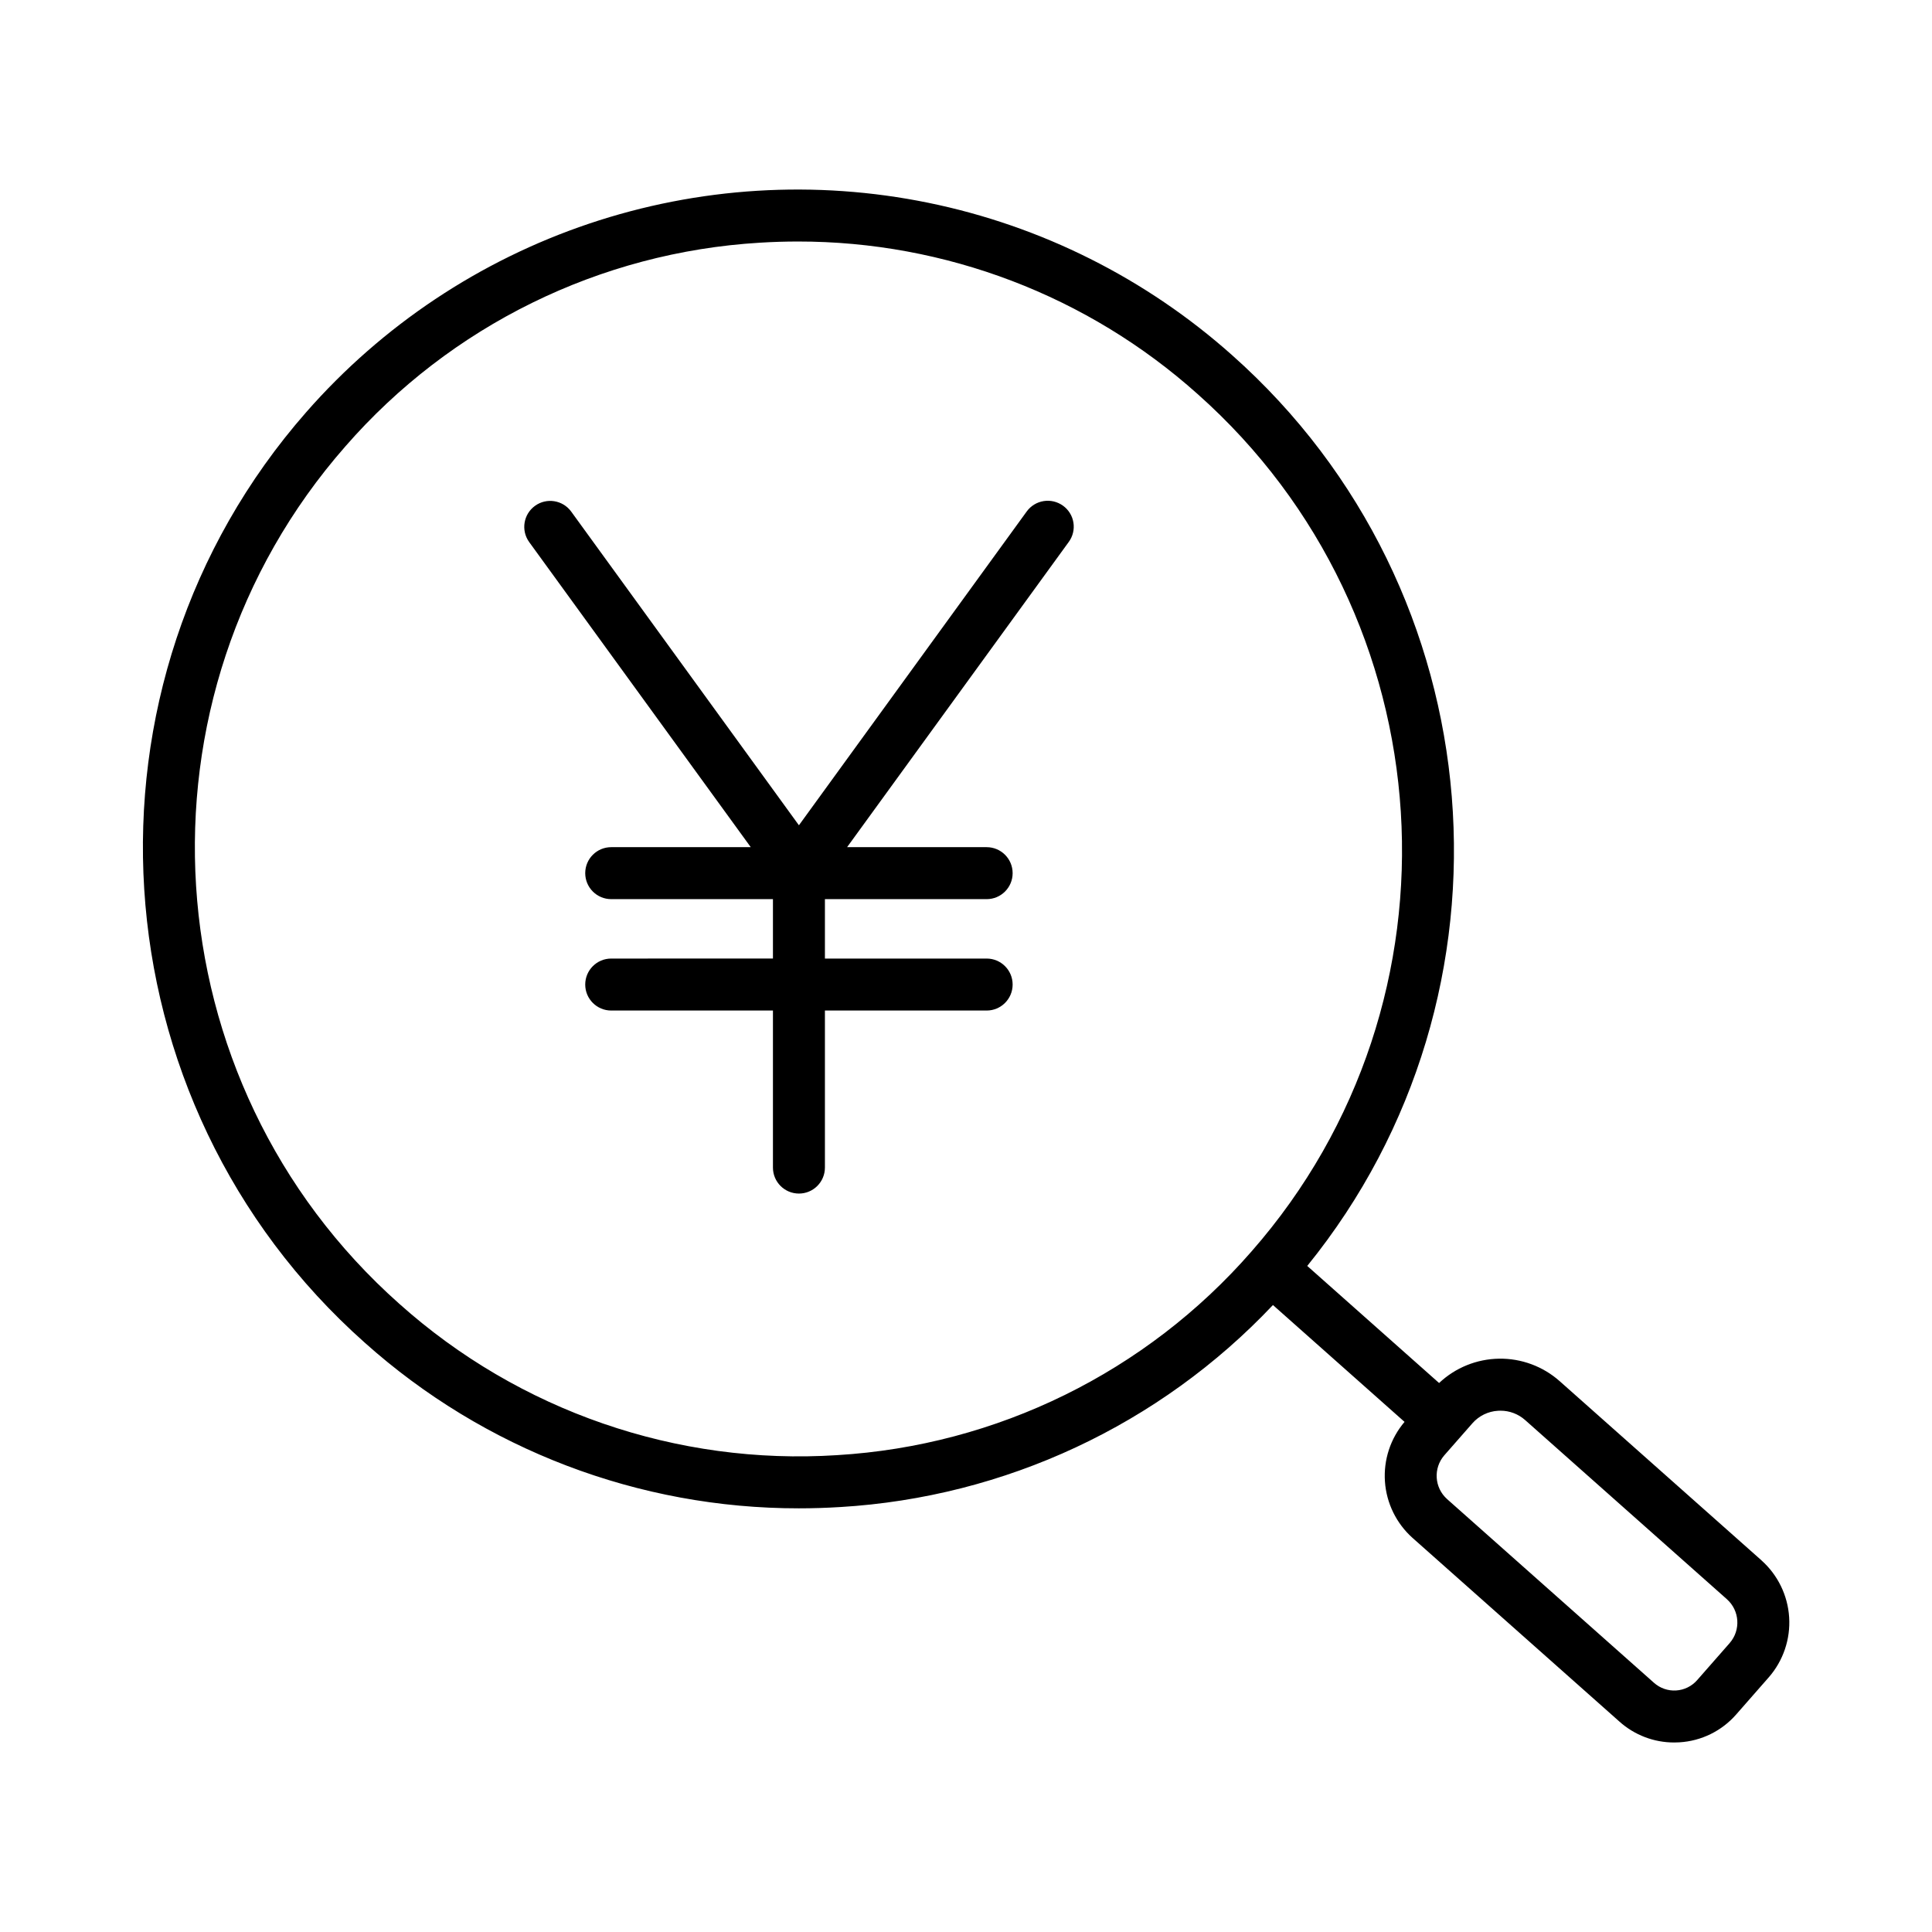
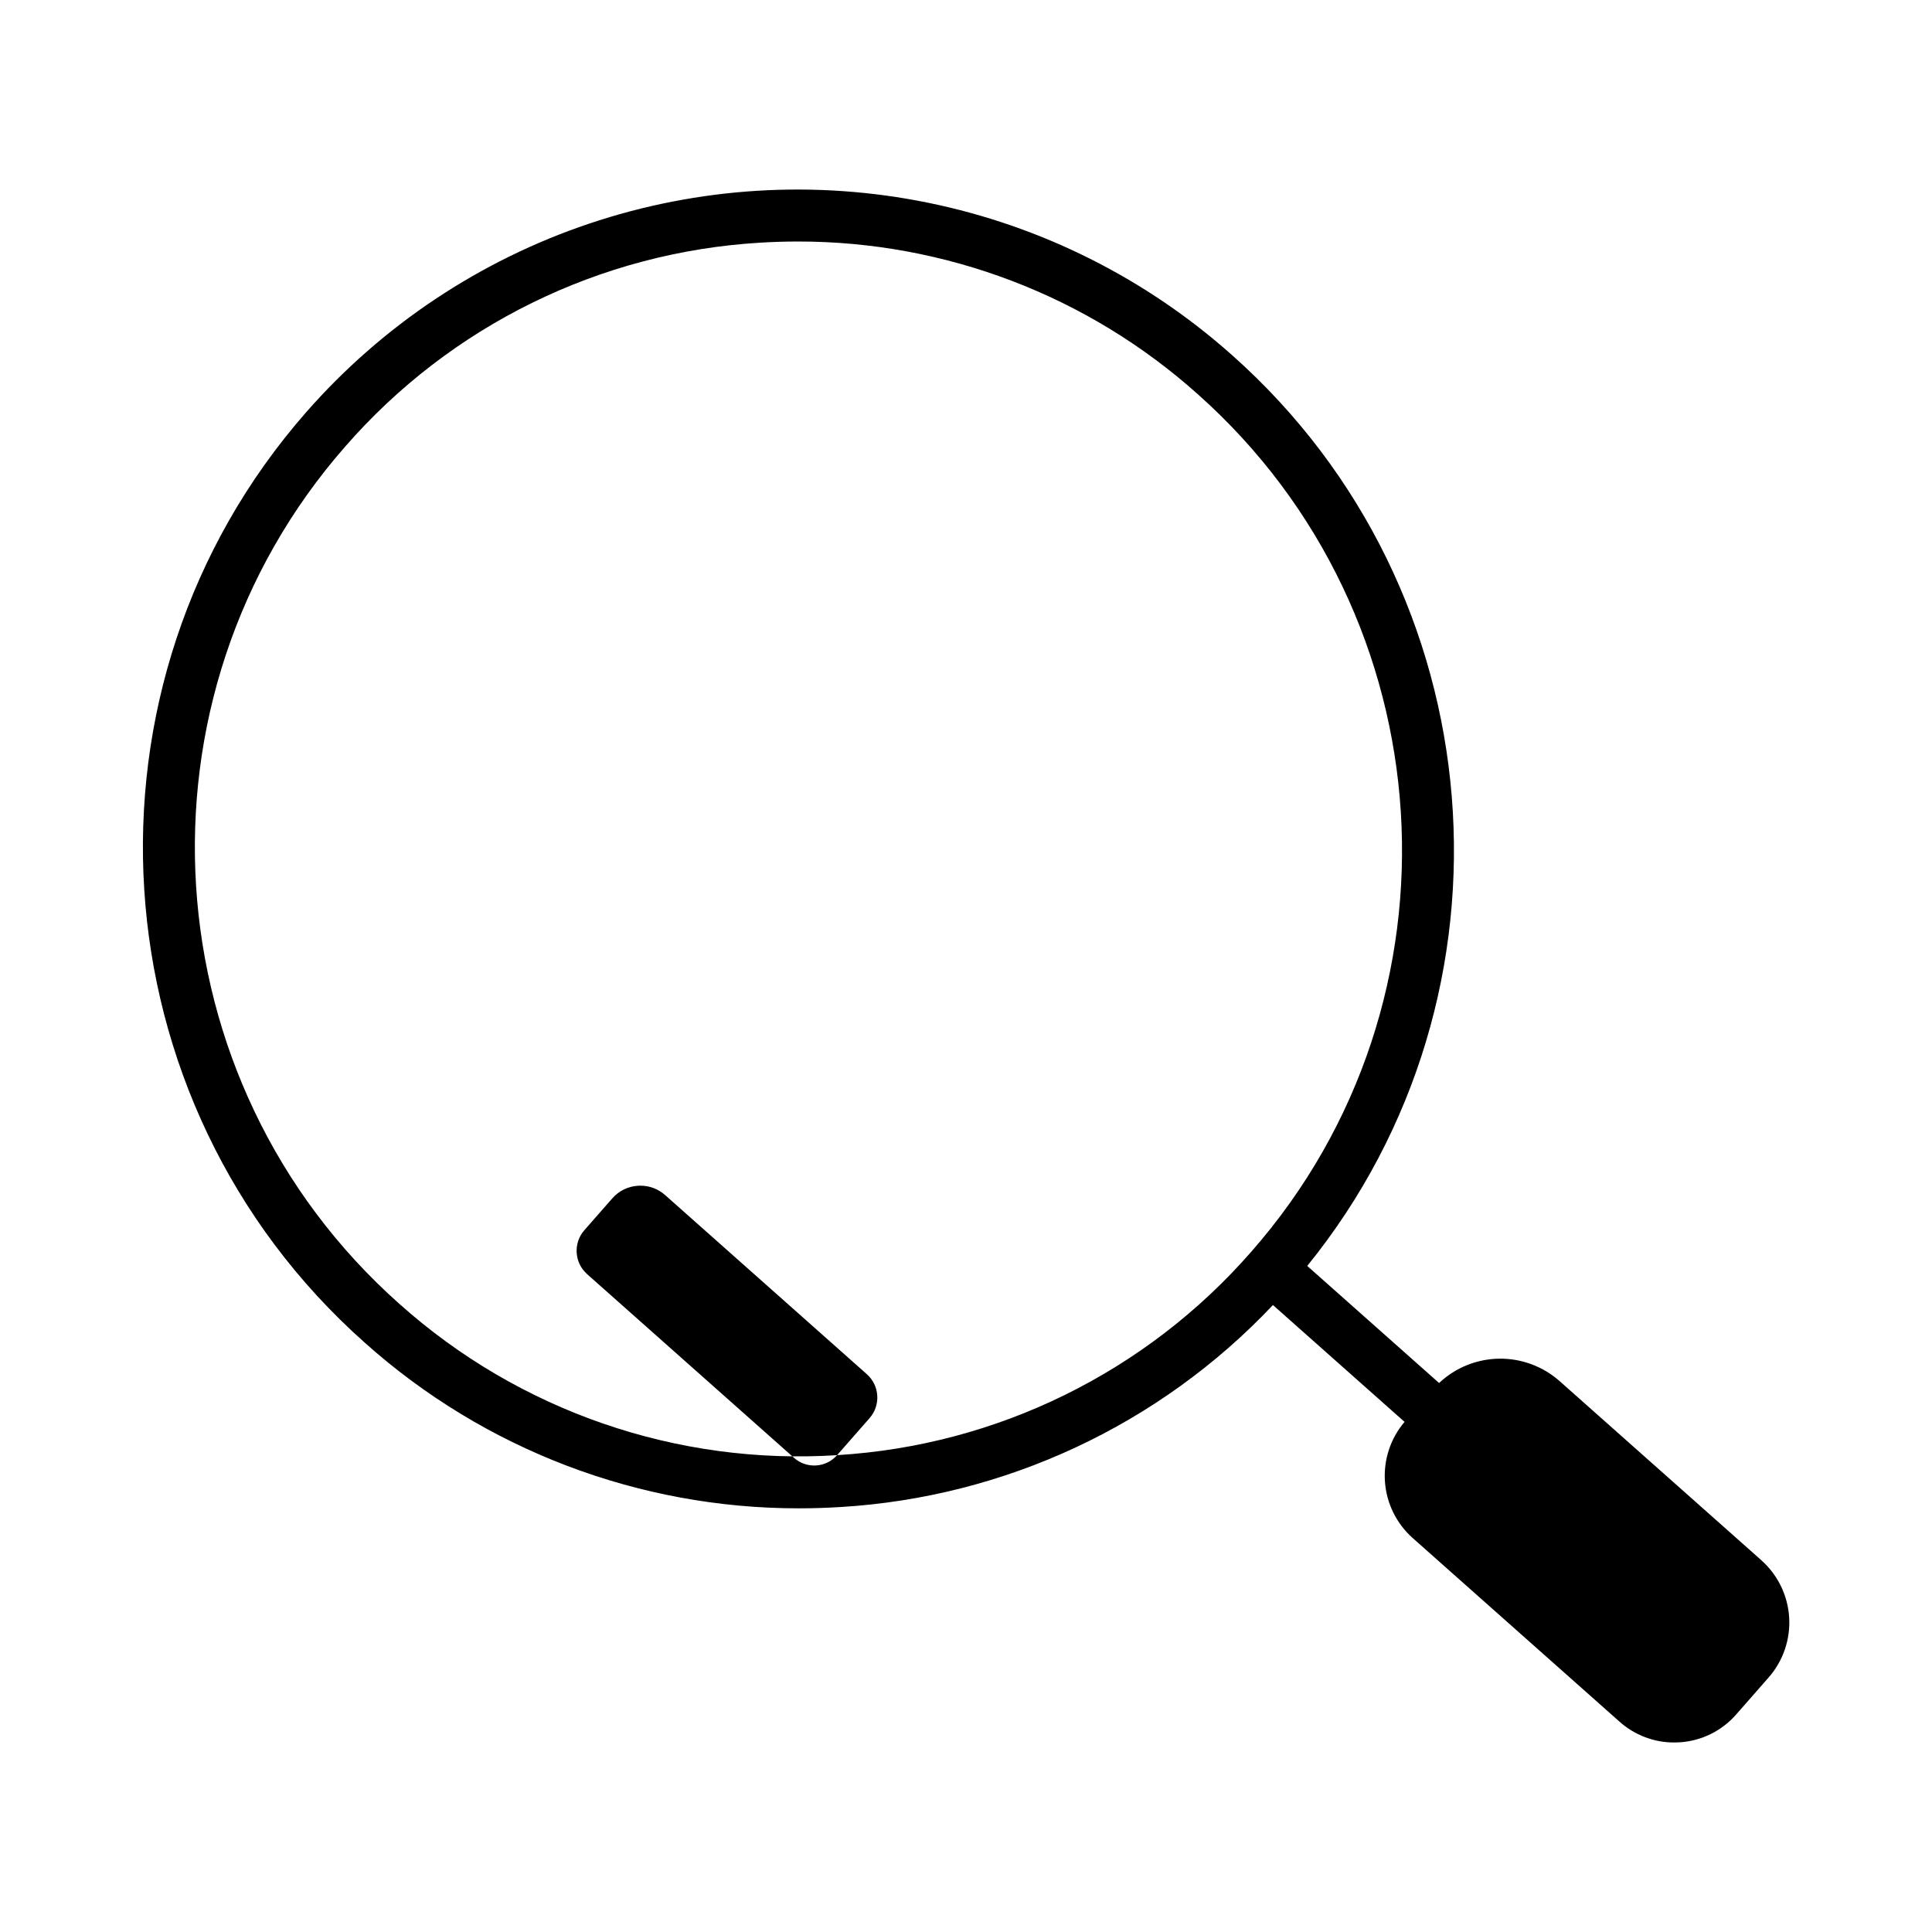
<svg xmlns="http://www.w3.org/2000/svg" fill="#000000" width="800px" height="800px" version="1.1" viewBox="144 144 512 512">
  <g>
-     <path d="m610.8 557.5-53.473-47.48c-4.426-3.922-10.156-6.047-16.07-5.957-5.914 0.09-11.582 2.391-15.883 6.449l-34.941-31.027c58.543-72.18 50.238-179.07-19.934-241.38-22.801-20.32-50.574-34.25-80.504-40.367-29.926-6.117-60.938-4.207-89.887 5.535-28.949 9.746-54.805 26.977-74.941 49.941-63.328 72.16-56.363 182.8 15.523 246.63 31.629 28.293 72.586 43.914 115.02 43.879 3.648 0 7.309-0.113 10.984-0.344v0.004c43.637-2.609 84.637-21.754 114.65-53.535l34.875 30.965c-3.731 4.391-5.594 10.066-5.195 15.816 0.398 5.746 3.031 11.109 7.328 14.945l54.828 48.676c3.984 3.566 9.148 5.535 14.496 5.527 0.461 0 0.922-0.016 1.387-0.043 5.809-0.344 11.234-3.012 15.055-7.394l8.629-9.84h0.004c3.82-4.383 5.758-10.098 5.394-15.898-0.367-5.805-3.008-11.23-7.348-15.098zm-244.96-27.871c-42.48 2.734-84.273-11.711-116-40.09-66.238-58.816-72.66-160.75-14.316-227.24 27.891-31.996 67.465-51.445 109.83-53.98 3.383-0.211 6.75-0.316 10.109-0.316 39.066-0.027 76.773 14.355 105.89 40.402 66.238 58.816 72.664 160.75 14.312 227.24-27.891 31.996-67.461 51.445-109.83 53.984zm236.55 49.789-8.633 9.84c-1.418 1.621-3.426 2.606-5.574 2.734-2.148 0.133-4.258-0.602-5.863-2.035l-54.824-48.68h0.004c-3.387-3.016-3.715-8.195-0.738-11.613l7.438-8.477c1.727-1.973 4.176-3.168 6.793-3.32 0.211-0.012 0.426-0.02 0.633-0.02 2.414-0.008 4.746 0.879 6.551 2.484l53.473 47.48h-0.004c3.383 3.012 3.715 8.184 0.746 11.602z" />
-     <path d="m425.71 278.02c-1.48-1.07-3.324-1.516-5.129-1.227-1.805 0.285-3.422 1.277-4.492 2.754l-60.367 83.16-60.367-83.156c-2.238-3.043-6.512-3.715-9.57-1.5-3.062 2.211-3.766 6.481-1.578 9.559l58.75 80.898h-36.98c-3.805 0-6.887 3.082-6.887 6.887 0 3.805 3.082 6.887 6.887 6.887h42.859v15.742l-42.859 0.004c-3.805 0-6.887 3.082-6.887 6.887 0 3.805 3.082 6.887 6.887 6.887h42.859v41.617c0 3.805 3.082 6.887 6.887 6.887s6.887-3.082 6.887-6.887v-41.617h42.859c3.805 0 6.887-3.082 6.887-6.887 0-3.805-3.082-6.887-6.887-6.887h-42.859v-15.746h42.859c3.805 0 6.887-3.082 6.887-6.887 0-3.805-3.082-6.887-6.887-6.887h-36.984l58.75-80.898 0.004-0.004c1.07-1.473 1.516-3.309 1.227-5.109-0.285-1.801-1.277-3.41-2.754-4.477z" />
+     <path d="m610.8 557.5-53.473-47.48c-4.426-3.922-10.156-6.047-16.07-5.957-5.914 0.09-11.582 2.391-15.883 6.449l-34.941-31.027c58.543-72.18 50.238-179.07-19.934-241.38-22.801-20.32-50.574-34.25-80.504-40.367-29.926-6.117-60.938-4.207-89.887 5.535-28.949 9.746-54.805 26.977-74.941 49.941-63.328 72.16-56.363 182.8 15.523 246.63 31.629 28.293 72.586 43.914 115.02 43.879 3.648 0 7.309-0.113 10.984-0.344v0.004c43.637-2.609 84.637-21.754 114.65-53.535l34.875 30.965c-3.731 4.391-5.594 10.066-5.195 15.816 0.398 5.746 3.031 11.109 7.328 14.945l54.828 48.676c3.984 3.566 9.148 5.535 14.496 5.527 0.461 0 0.922-0.016 1.387-0.043 5.809-0.344 11.234-3.012 15.055-7.394l8.629-9.84h0.004c3.82-4.383 5.758-10.098 5.394-15.898-0.367-5.805-3.008-11.23-7.348-15.098zm-244.96-27.871c-42.48 2.734-84.273-11.711-116-40.09-66.238-58.816-72.66-160.75-14.316-227.24 27.891-31.996 67.465-51.445 109.83-53.98 3.383-0.211 6.75-0.316 10.109-0.316 39.066-0.027 76.773 14.355 105.89 40.402 66.238 58.816 72.664 160.75 14.312 227.24-27.891 31.996-67.461 51.445-109.83 53.984zc-1.418 1.621-3.426 2.606-5.574 2.734-2.148 0.133-4.258-0.602-5.863-2.035l-54.824-48.68h0.004c-3.387-3.016-3.715-8.195-0.738-11.613l7.438-8.477c1.727-1.973 4.176-3.168 6.793-3.32 0.211-0.012 0.426-0.02 0.633-0.02 2.414-0.008 4.746 0.879 6.551 2.484l53.473 47.48h-0.004c3.383 3.012 3.715 8.184 0.746 11.602z" />
  </g>
</svg>